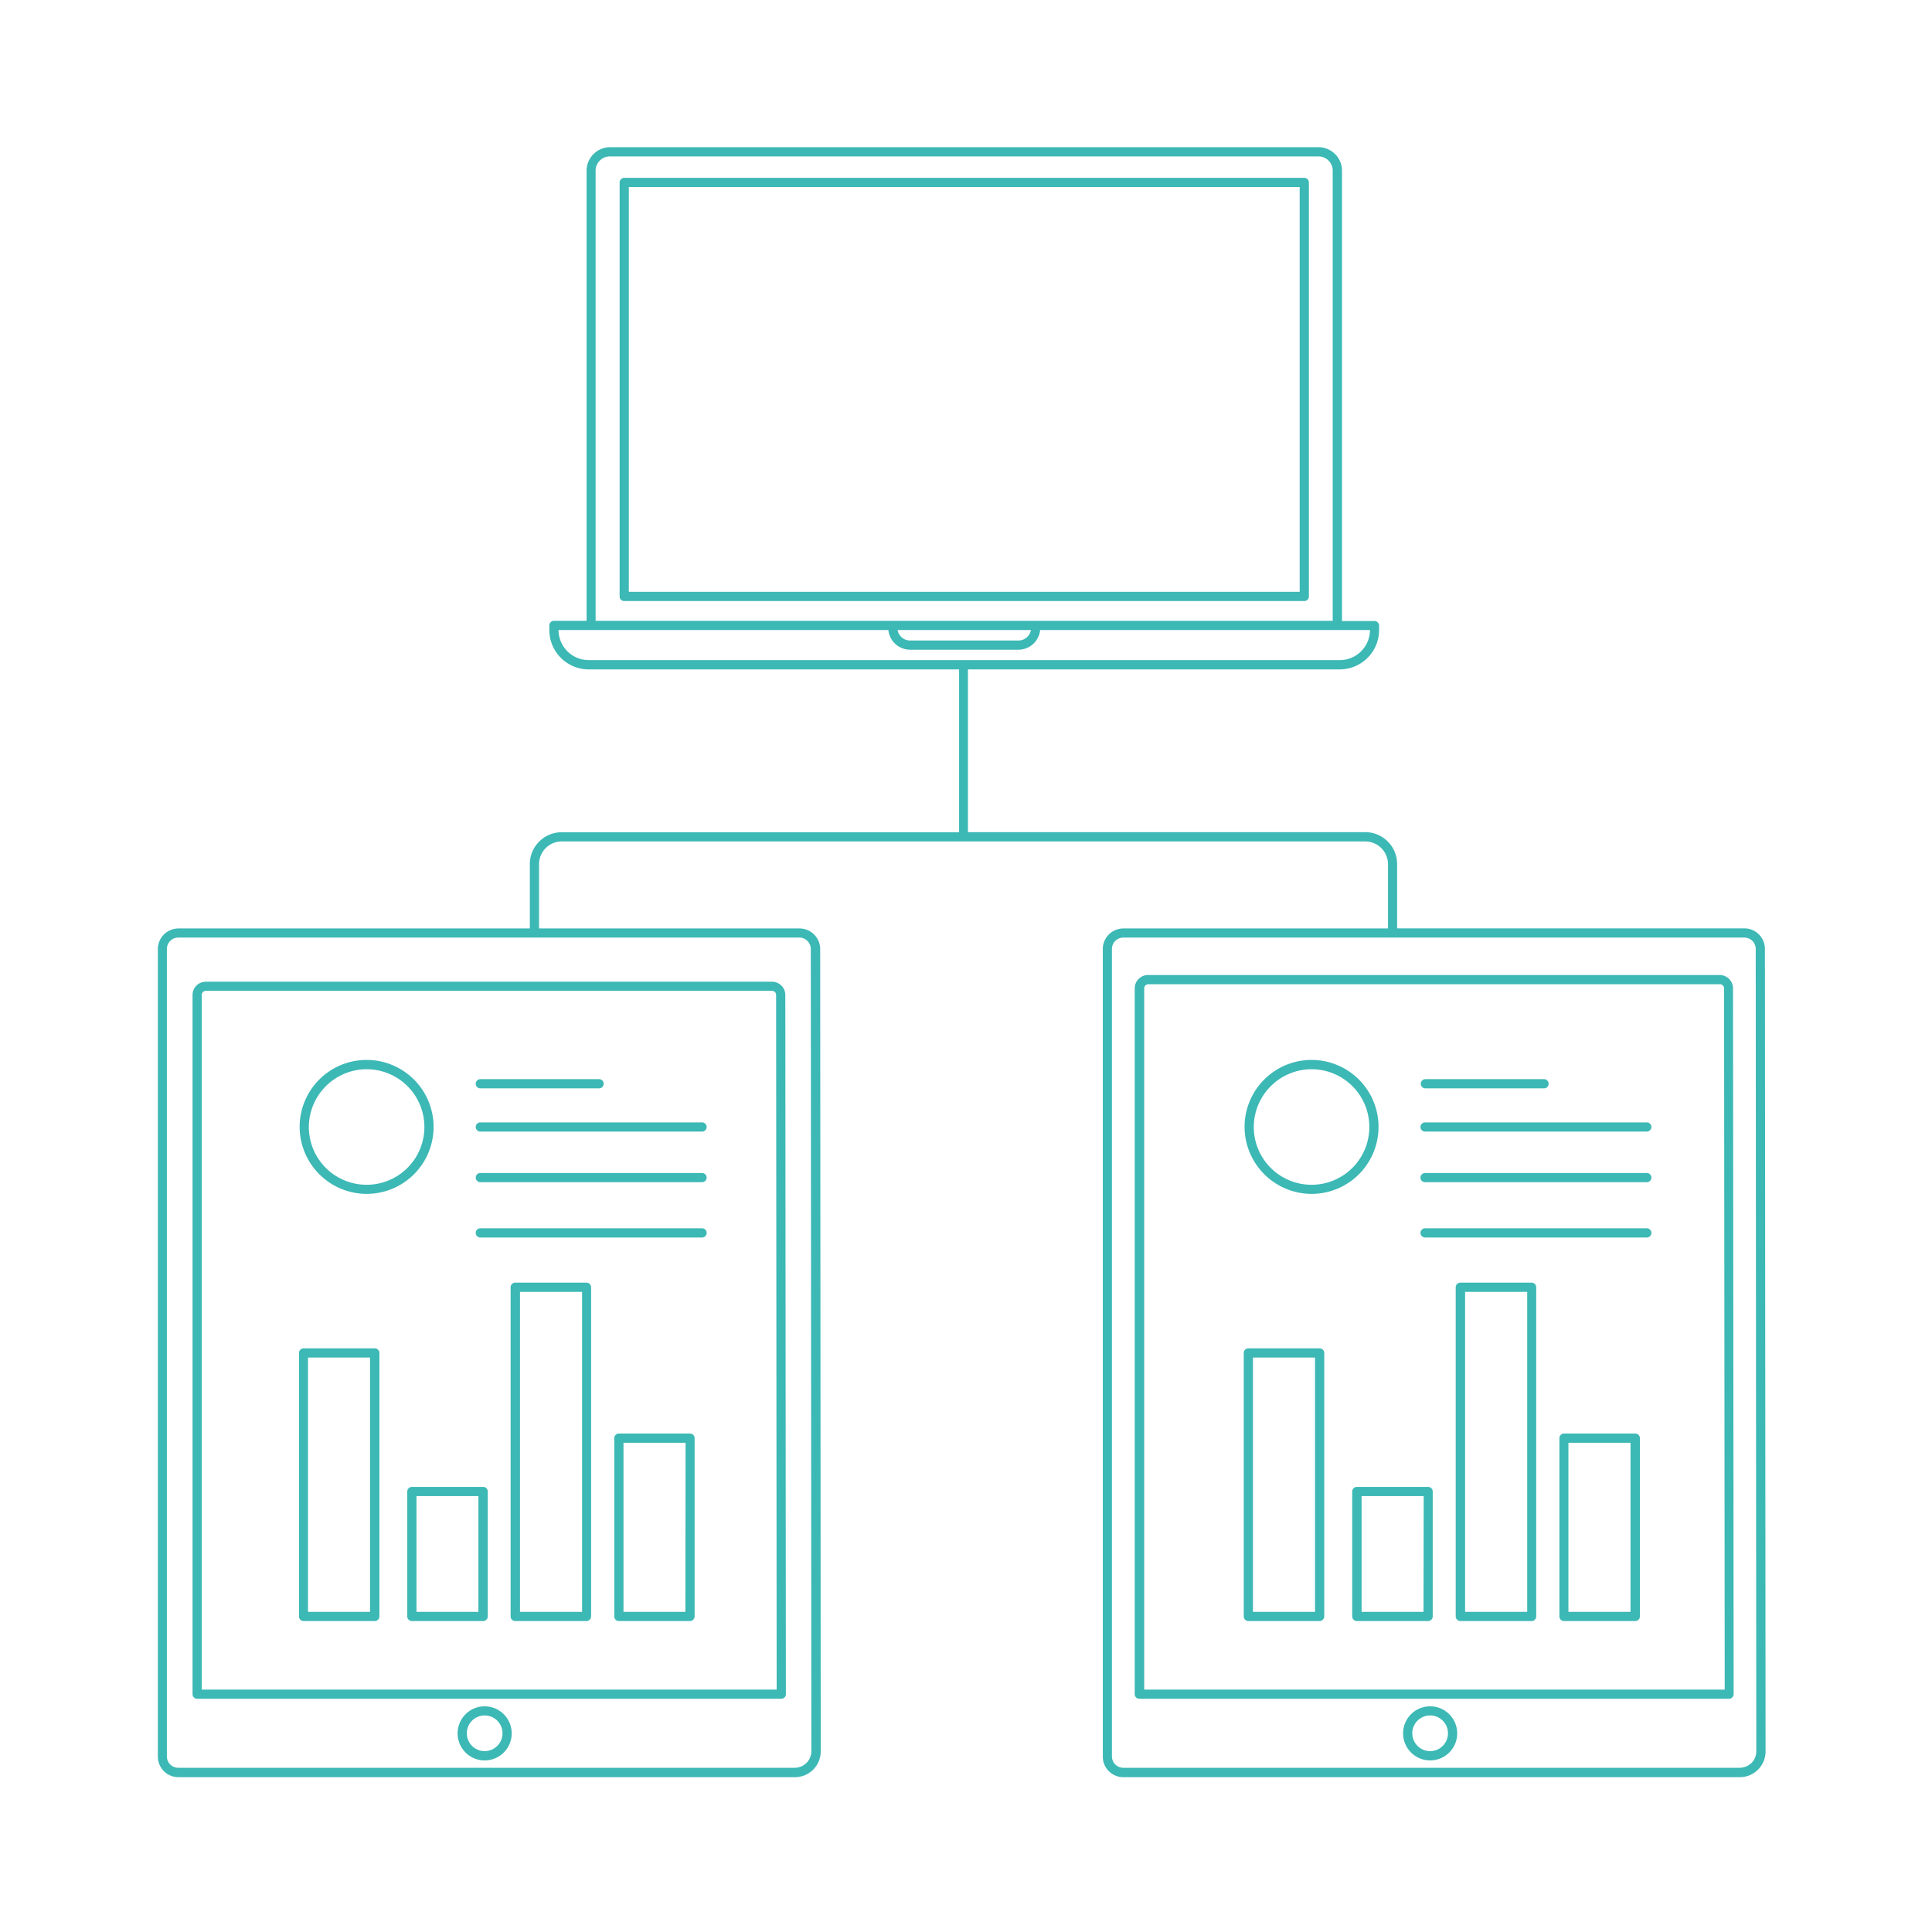
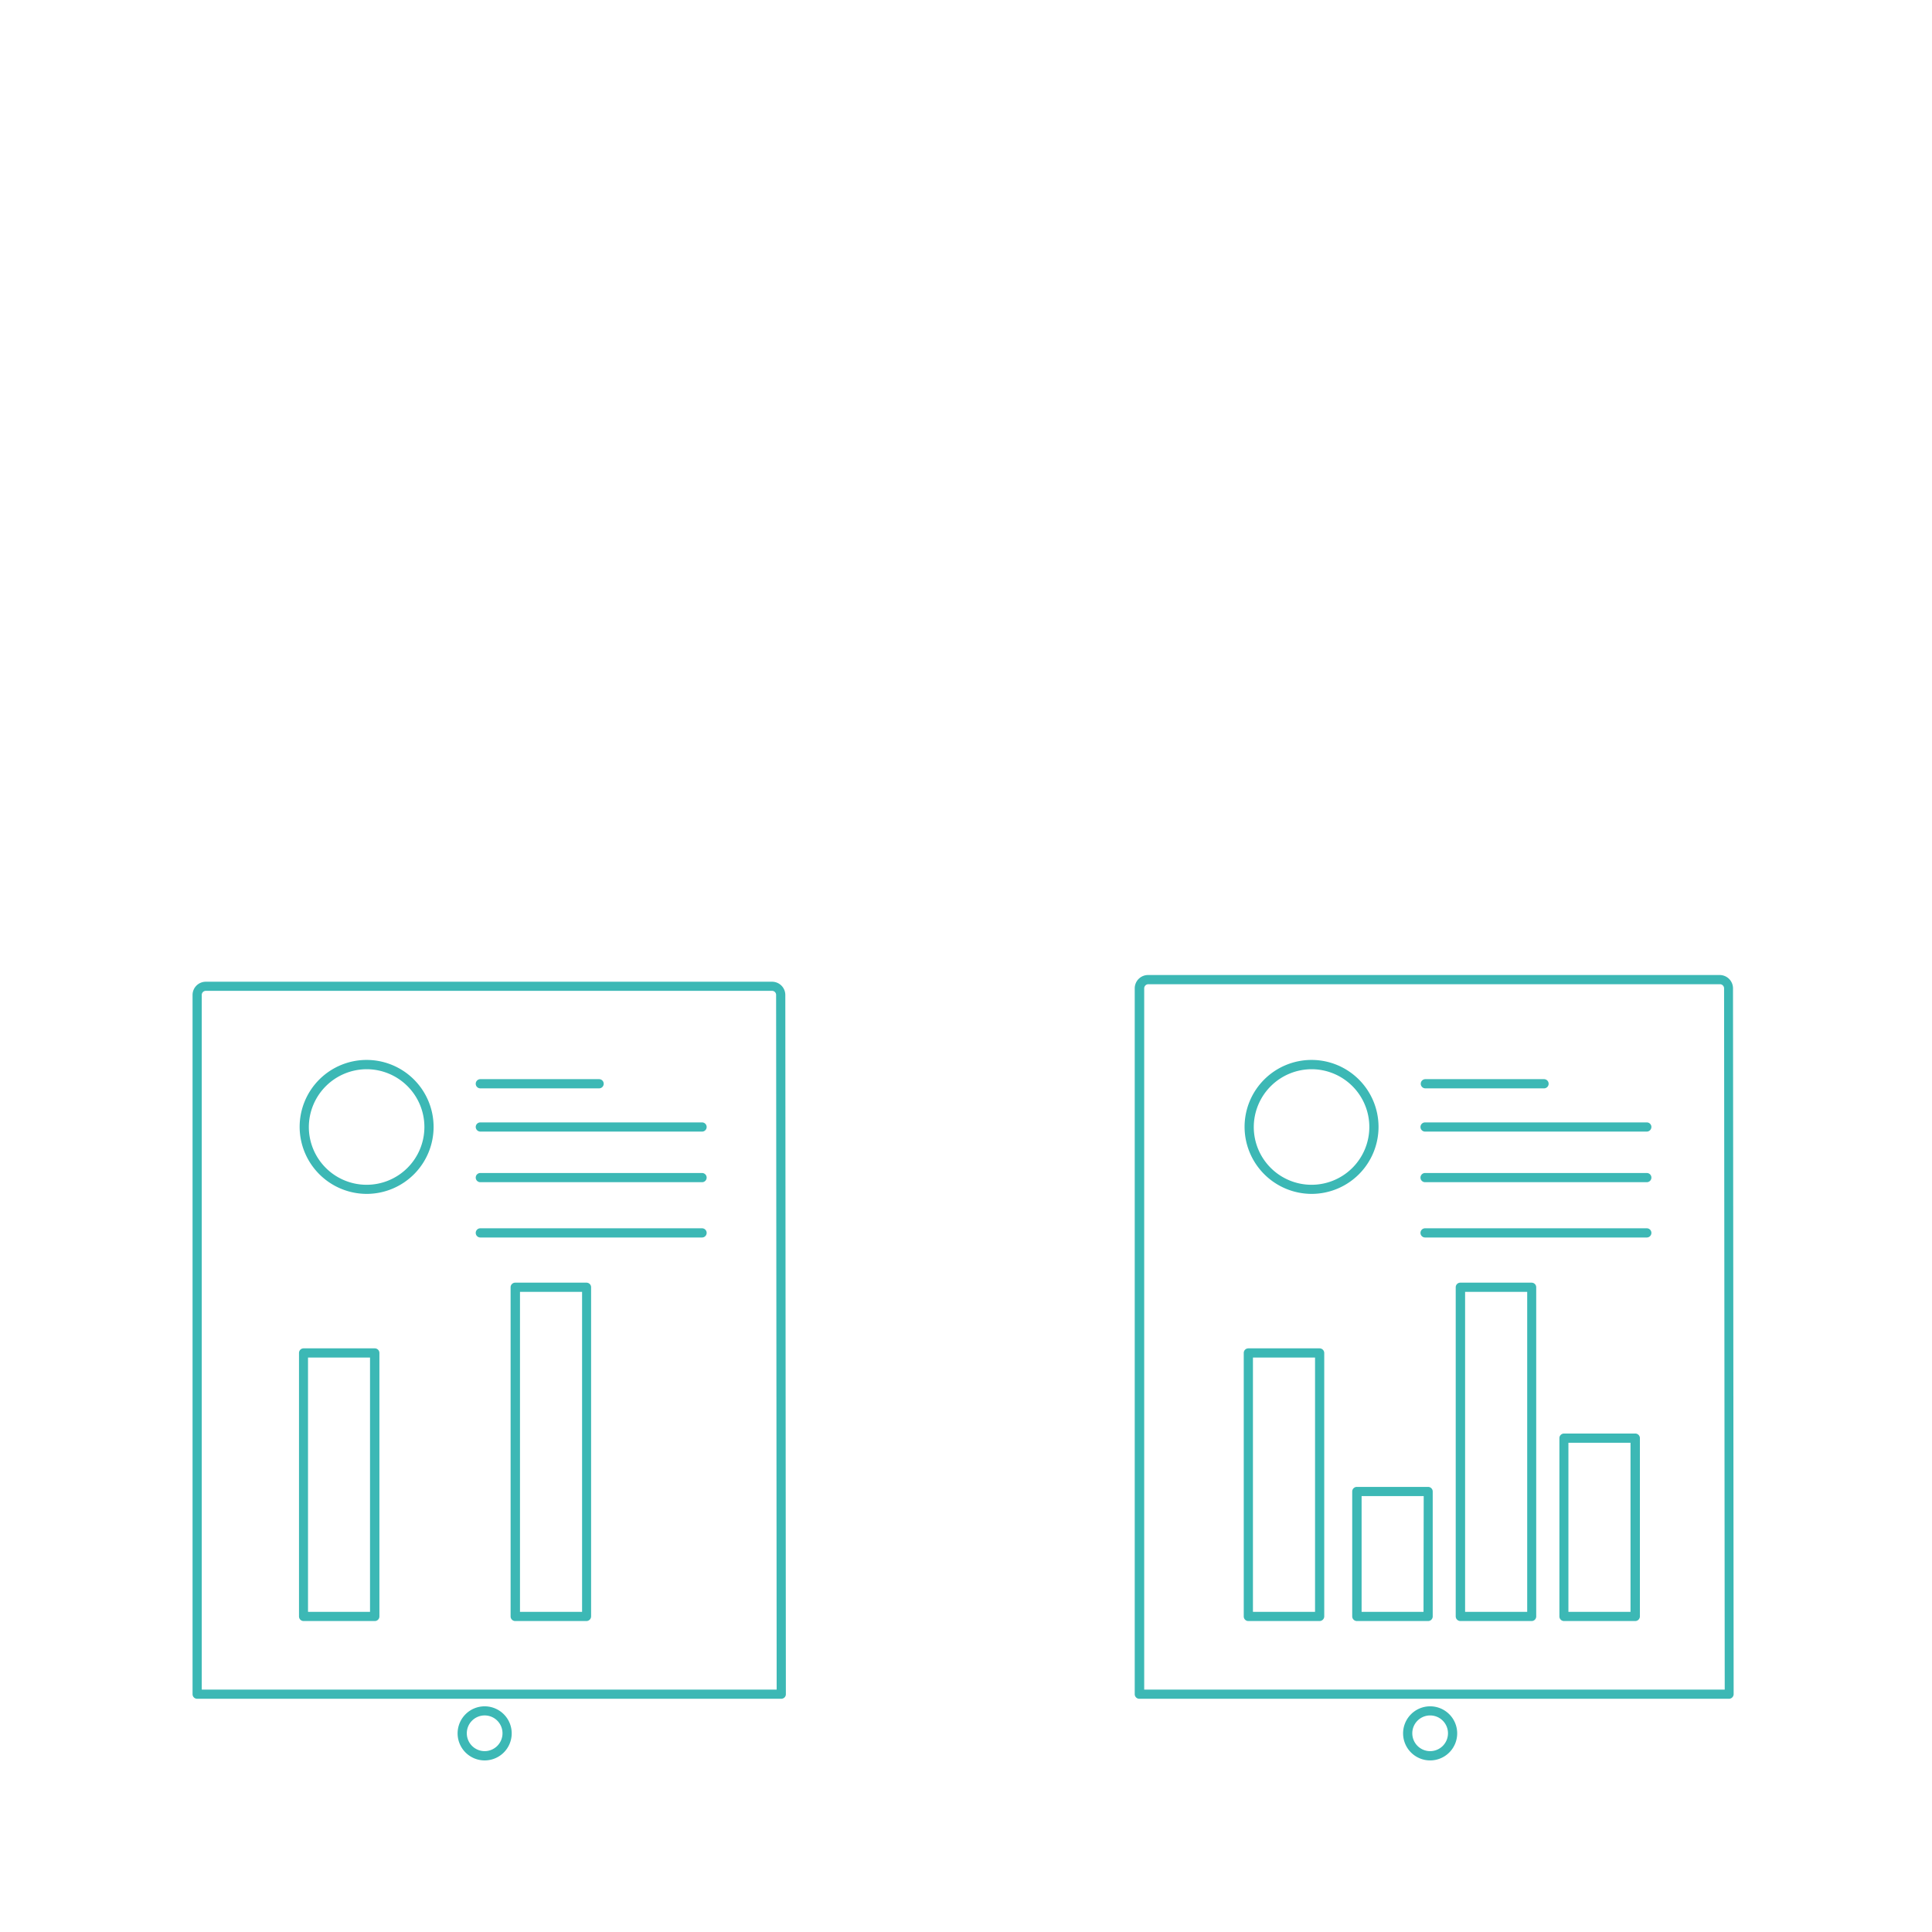
<svg xmlns="http://www.w3.org/2000/svg" id="Infokioski-_system_digital_signage" data-name="Infokioski- system digital signage" viewBox="0 0 210 210">
  <defs>
    <style>.cls-1{fill:#3cb8b5;}</style>
  </defs>
  <path class="cls-1" d="M21.43,184.65H84.92a.53.53,0,0,0,.36-.15.5.5,0,0,0,.14-.35l-.06-76a1.44,1.44,0,0,0-1.44-1.44H22.37a1.44,1.44,0,0,0-1.44,1.44v76A.5.5,0,0,0,21.43,184.65Zm.5-76.51a.44.44,0,0,1,.44-.44H83.92a.44.44,0,0,1,.44.44h0l.06,75.51H21.93Z" />
  <path class="cls-1" d="M52.68,185.47a2.94,2.94,0,1,0,2.94,2.93A2.94,2.94,0,0,0,52.68,185.47Zm0,4.87a1.94,1.94,0,1,1,1.94-1.94A1.94,1.94,0,0,1,52.68,190.34Z" />
  <path class="cls-1" d="M39.88,129.77a7.28,7.28,0,1,0-7.31-7.27A7.3,7.3,0,0,0,39.88,129.77Zm0-13.55a6.28,6.28,0,1,1-6.31,6.28A6.3,6.3,0,0,1,39.88,116.22Z" />
  <path class="cls-1" d="M76.31,122H52.21a.5.5,0,0,0-.5.5.51.51,0,0,0,.5.5h24.1a.5.5,0,0,0,.5-.5A.5.5,0,0,0,76.31,122Z" />
  <path class="cls-1" d="M52.21,118.3H65.12a.5.5,0,0,0,0-1H52.21a.5.5,0,1,0,0,1Z" />
  <path class="cls-1" d="M40.72,146.56H33a.5.5,0,0,0-.5.5V175.7a.5.5,0,0,0,.5.5h7.74a.5.5,0,0,0,.5-.5V147.06A.5.5,0,0,0,40.72,146.56Zm-.5,28.64H33.48V147.56h6.74Z" />
-   <path class="cls-1" d="M52.52,161.62H44.77a.5.5,0,0,0-.5.5V175.7a.5.5,0,0,0,.5.5h7.75a.51.51,0,0,0,.5-.5V162.12A.5.5,0,0,0,52.52,161.62ZM52,175.2H45.27V162.62H52Z" />
-   <path class="cls-1" d="M75,155.82H67.27a.5.5,0,0,0-.5.5V175.7a.5.5,0,0,0,.5.5H75a.51.51,0,0,0,.5-.5V156.32A.5.5,0,0,0,75,155.82Zm-.5,19.38H67.77V156.82h6.75Z" />
  <path class="cls-1" d="M63.77,139.42H56a.5.5,0,0,0-.5.5V175.7a.5.5,0,0,0,.5.5h7.75a.51.51,0,0,0,.5-.5V139.92A.5.5,0,0,0,63.77,139.42Zm-.5,35.78H56.52V140.42h6.75Z" />
  <path class="cls-1" d="M76.31,127.5H52.21a.5.5,0,0,0,0,1h24.1a.5.5,0,0,0,0-1Z" />
  <path class="cls-1" d="M76.31,133.51H52.21a.5.5,0,0,0,0,1h24.1a.5.5,0,0,0,0-1Z" />
-   <path class="cls-1" d="M191.84,103.15a2.24,2.24,0,0,0-2.24-2.24H151.86s0,0,0,0v-7a3.47,3.47,0,0,0-3.48-3.46H105.21a.29.29,0,0,0,0-.09V72.84s0,0,0-.08h40.41a4.28,4.28,0,0,0,4.28-4.27V68a.5.5,0,0,0-.5-.5h-3.53V18.57A2.56,2.56,0,0,0,143.32,16h-77a2.56,2.56,0,0,0-2.56,2.55V67.48H60.21a.5.5,0,0,0-.5.5v.51A4.28,4.28,0,0,0,64,72.76h40.25s0,0,0,.08V90.37a.29.29,0,0,0,0,.09H61.07a3.47,3.47,0,0,0-3.48,3.46v7s0,0,0,0H19.4a2.24,2.24,0,0,0-2.24,2.24v87.78a2.23,2.23,0,0,0,2.24,2.23h67a2.8,2.8,0,0,0,2.81-2.8l-.06-87.21a2.25,2.25,0,0,0-2.24-2.24H58.59v-7a2.48,2.48,0,0,1,2.48-2.46h87.32a2.48,2.48,0,0,1,2.48,2.46v7H122.11a2.24,2.24,0,0,0-2.24,2.24v87.78a2.23,2.23,0,0,0,2.24,2.23h67a2.8,2.8,0,0,0,2.8-2.8ZM64.74,18.57A1.55,1.55,0,0,1,66.3,17h77a1.55,1.55,0,0,1,1.56,1.55V67.48H64.74Zm47.32,49.91a1.38,1.38,0,0,1-1.36,1.14H98.92a1.38,1.38,0,0,1-1.36-1.14Zm-51.35,0H96.56a2.38,2.38,0,0,0,2.36,2.14H110.7a2.38,2.38,0,0,0,2.36-2.14h35.85a3.28,3.28,0,0,1-3.28,3.27H64A3.28,3.28,0,0,1,60.71,68.49Zm27.42,34.66h0l.06,87.21a1.81,1.81,0,0,1-1.81,1.8h-67a1.23,1.23,0,0,1-1.24-1.23V103.15a1.24,1.24,0,0,1,1.24-1.24H86.89A1.25,1.25,0,0,1,88.13,103.15Zm102.25,88.48a1.83,1.83,0,0,1-1.28.53h-67a1.24,1.24,0,0,1-1.24-1.23V103.15a1.25,1.25,0,0,1,1.24-1.24H189.6a1.24,1.24,0,0,1,1.24,1.24h0l.06,87.21A1.78,1.78,0,0,1,190.38,191.63Z" />
  <path class="cls-1" d="M188.37,107.42a1.45,1.45,0,0,0-1.45-1.44H124.79a1.45,1.45,0,0,0-1.45,1.44v76.73a.5.5,0,0,0,.5.5h64.1a.51.51,0,0,0,.5-.5Zm-64,76.23V107.42a.45.45,0,0,1,.45-.44h62.13a.45.45,0,0,1,.45.44h0l.07,76.23Z" />
  <path class="cls-1" d="M155.39,185.47a2.94,2.94,0,1,0,3,2.93A2.94,2.94,0,0,0,155.39,185.47Zm0,4.87a1.94,1.94,0,1,1,2-1.94A1.94,1.94,0,0,1,155.39,190.34Z" />
  <path class="cls-1" d="M142.59,129.77a7.28,7.28,0,1,0-7.31-7.27A7.3,7.3,0,0,0,142.59,129.77Zm0-13.55a6.28,6.28,0,1,1-6.31,6.28A6.3,6.3,0,0,1,142.59,116.22Z" />
  <path class="cls-1" d="M179,122h-24.1a.5.5,0,0,0-.5.5.5.5,0,0,0,.5.5H179a.51.51,0,0,0,.5-.5A.5.5,0,0,0,179,122Z" />
  <path class="cls-1" d="M154.93,118.3h12.9a.5.5,0,0,0,0-1h-12.9a.5.5,0,0,0,0,1Z" />
  <path class="cls-1" d="M143.44,146.56h-7.75a.5.5,0,0,0-.5.5V175.7a.5.5,0,0,0,.5.5h7.75a.51.51,0,0,0,.5-.5V147.06A.51.51,0,0,0,143.44,146.56Zm-.5,28.64h-6.75V147.56h6.75Z" />
  <path class="cls-1" d="M155.23,161.62h-7.75a.5.5,0,0,0-.5.5V175.7a.51.51,0,0,0,.5.5h7.75a.5.5,0,0,0,.5-.5V162.12A.5.5,0,0,0,155.23,161.62Zm-.5,13.58H148V162.62h6.75Z" />
  <path class="cls-1" d="M177.73,155.82H170a.5.5,0,0,0-.5.5V175.7a.5.5,0,0,0,.5.5h7.75a.51.51,0,0,0,.5-.5V156.32A.5.5,0,0,0,177.73,155.82Zm-.5,19.38h-6.75V156.82h6.75Z" />
  <path class="cls-1" d="M166.48,139.42h-7.75a.5.5,0,0,0-.5.5V175.7a.51.51,0,0,0,.5.5h7.75a.5.5,0,0,0,.5-.5V139.92A.5.5,0,0,0,166.48,139.42ZM166,175.2h-6.75V140.42H166Z" />
  <path class="cls-1" d="M179,127.5h-24.1a.5.5,0,0,0,0,1H179a.5.5,0,0,0,0-1Z" />
  <path class="cls-1" d="M179,133.51h-24.1a.5.5,0,0,0,0,1H179a.5.5,0,0,0,0-1Z" />
-   <path class="cls-1" d="M142.27,64.83v-45a.51.51,0,0,0-.5-.5H67.85a.51.51,0,0,0-.5.5v45a.5.5,0,0,0,.5.5h73.92A.5.5,0,0,0,142.27,64.83Zm-1-.5H68.35v-44h72.92Z" />
</svg>